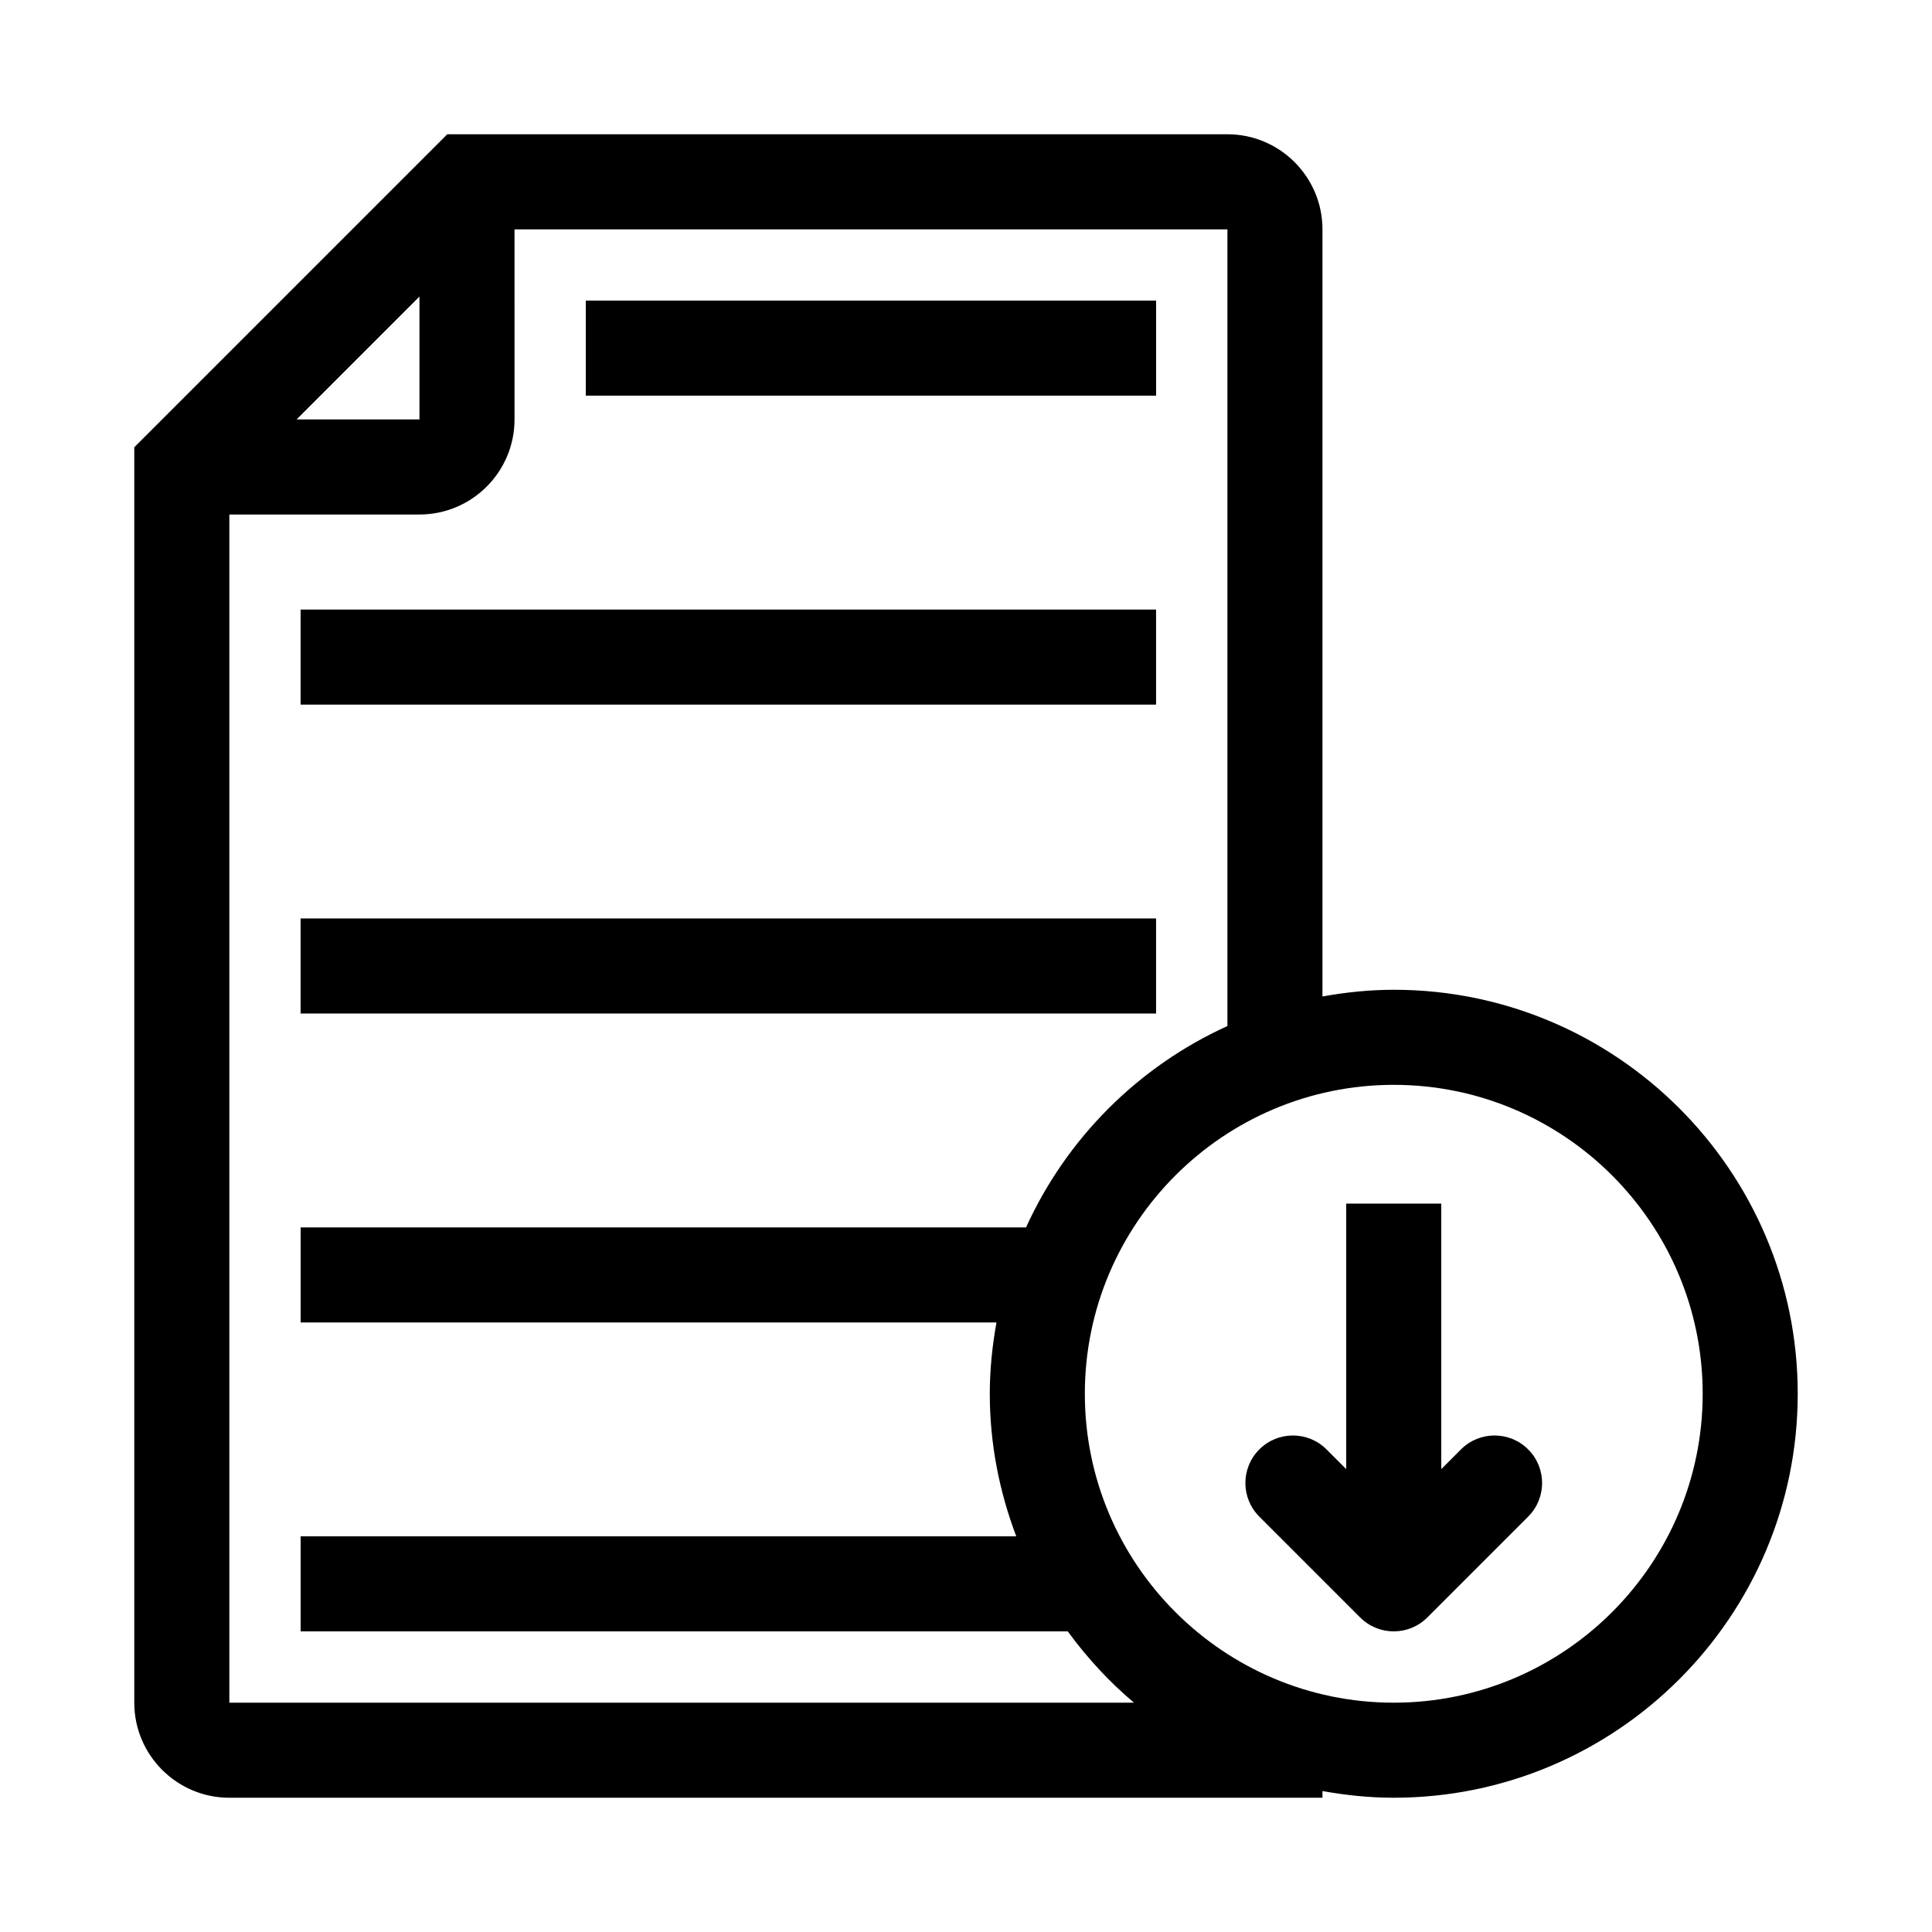
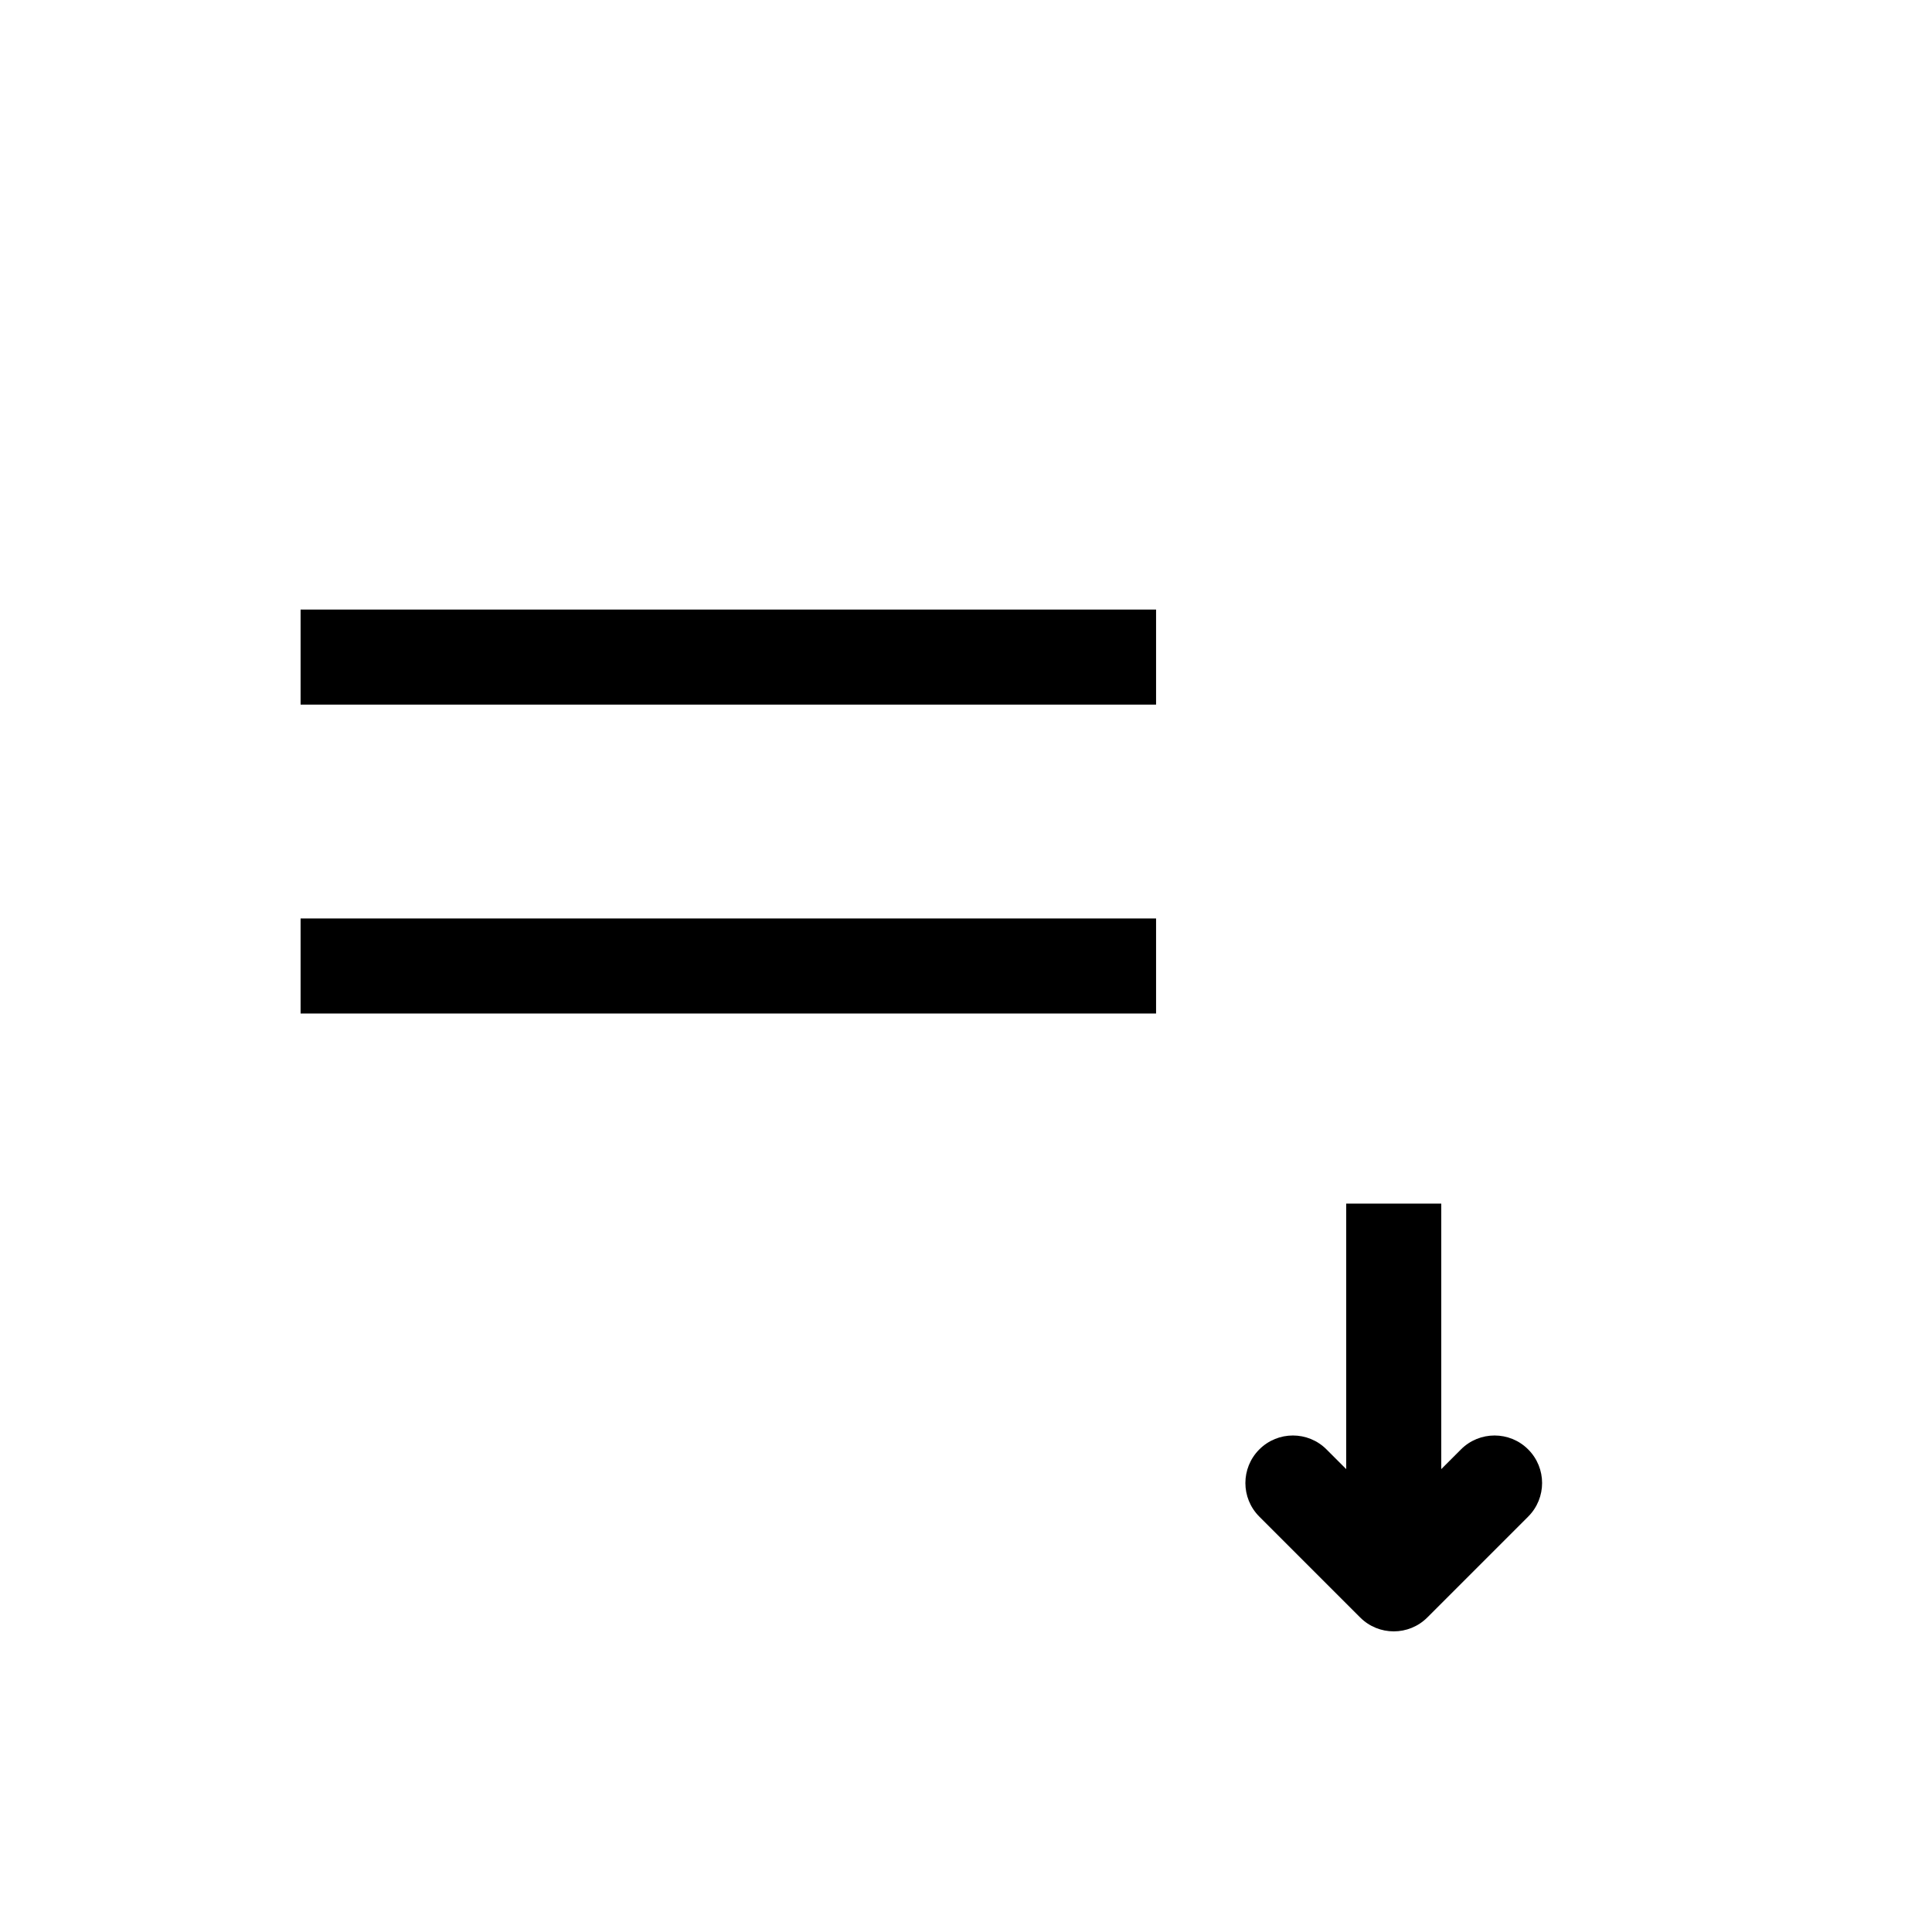
<svg xmlns="http://www.w3.org/2000/svg" fill="#000000" width="800px" height="800px" version="1.1" viewBox="144 144 512 512">
  <g>
-     <path d="m299.24 223.66h151.14v25.191h-151.14z" />
    <path d="m223.66 305.54h226.71v25.191h-226.71z" />
-     <path d="m223.66 387.4h226.71v25.191h-226.71z" />
-     <path d="m513.36 406.3c-6.457 0-12.75 0.672-18.895 1.773v-203.3c0-13.891-11.301-25.191-25.191-25.191h-206.74l-82.949 82.949v332.7c0 13.891 11.301 25.191 25.191 25.191h289.69v-1.773c6.141 1.098 12.434 1.77 18.891 1.77 59.035 0 107.06-48.027 107.06-107.06 0-59.035-48.023-107.06-107.06-107.06zm-258.2-183.71v32.566h-32.566zm-50.379 372.64v-314.88h50.383c13.891 0 25.191-11.301 25.191-25.191l-0.004-50.379h188.93v211.13c-23.617 10.727-42.641 29.75-53.367 53.367h-192.24v25.191h184.4c-1.098 6.141-1.77 12.434-1.77 18.891 0 13.316 2.555 26.016 7.016 37.785h-189.65v25.191h203.3c5.094 6.969 10.949 13.34 17.543 18.895zm308.58 0c-45.145 0-81.867-36.727-81.867-81.867 0-45.145 36.727-81.867 81.867-81.867 45.145 0 81.867 36.727 81.867 81.867 0.004 45.141-36.723 81.867-81.867 81.867z" />
+     <path d="m223.66 387.4h226.71v25.191h-226.71" />
    <path d="m531.17 528.11-5.219 5.219v-70.355h-25.191v70.355l-5.219-5.219c-4.914-4.922-12.898-4.922-17.809 0-4.922 4.918-4.922 12.895 0 17.809l26.719 26.719c2.457 2.461 5.684 3.691 8.906 3.691 3.223 0 6.449-1.23 8.906-3.691l26.719-26.719c4.922-4.918 4.922-12.895 0-17.809-4.914-4.922-12.898-4.922-17.812 0z" />
  </g>
</svg>